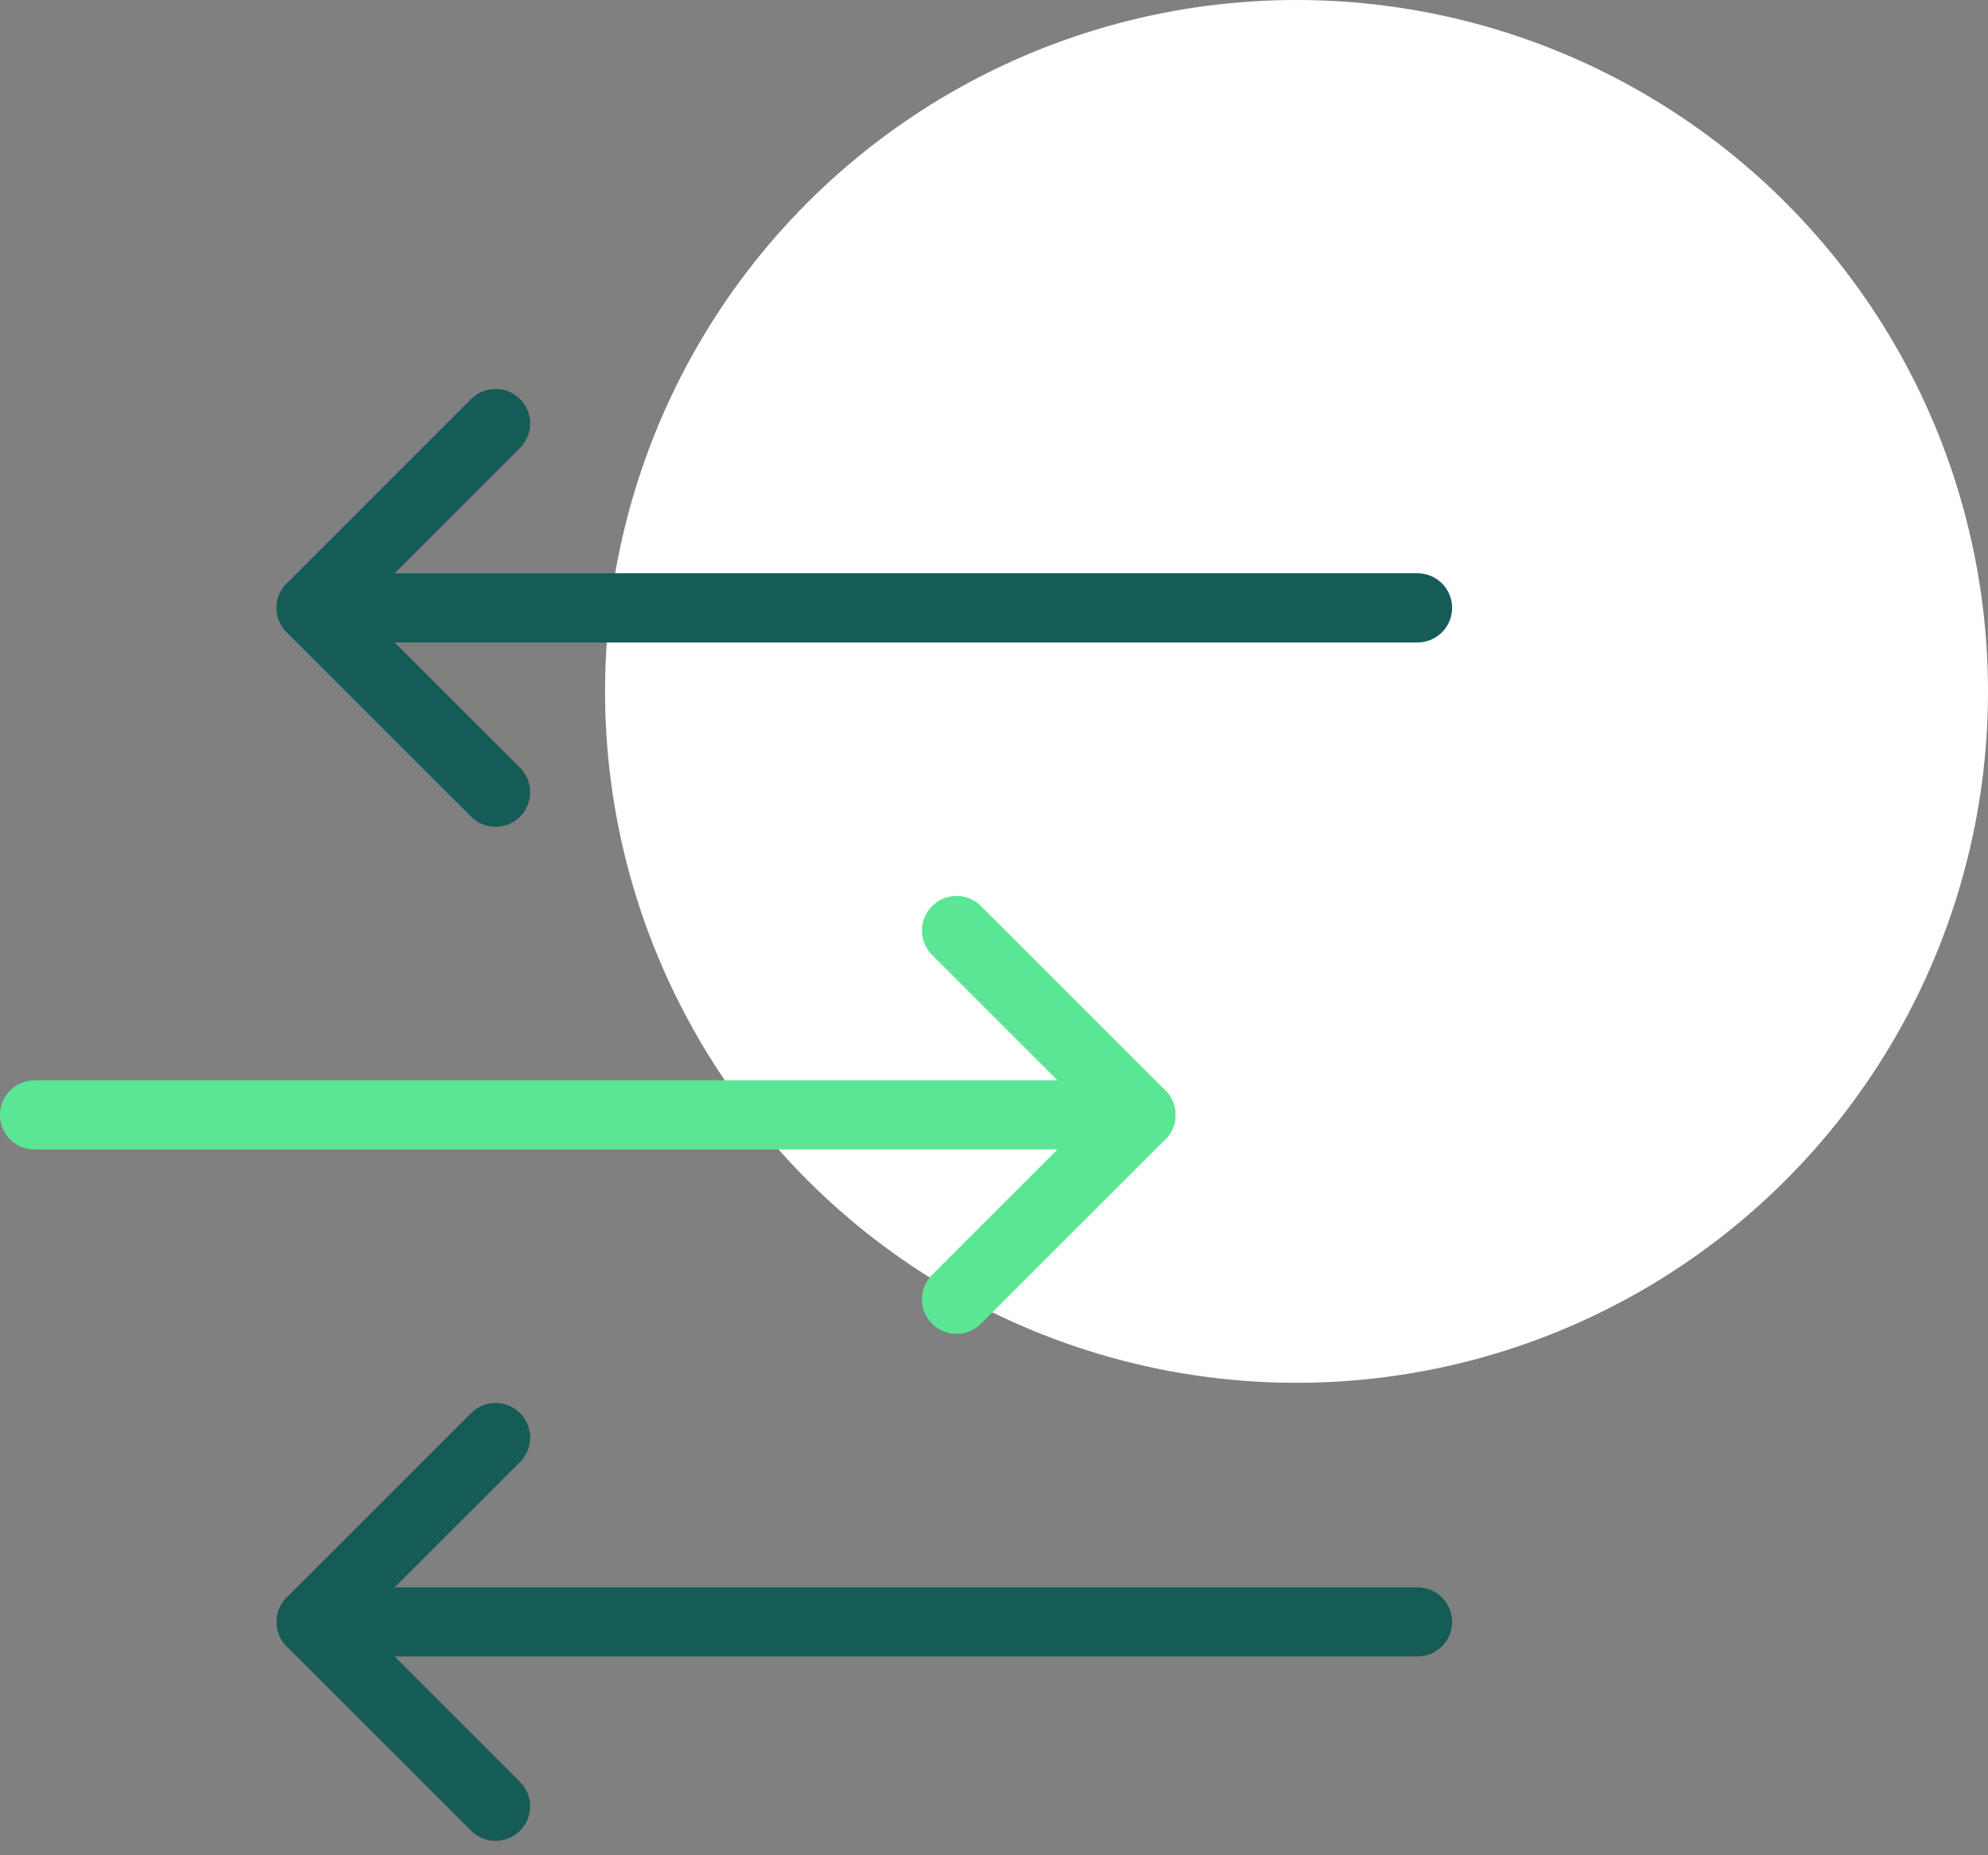
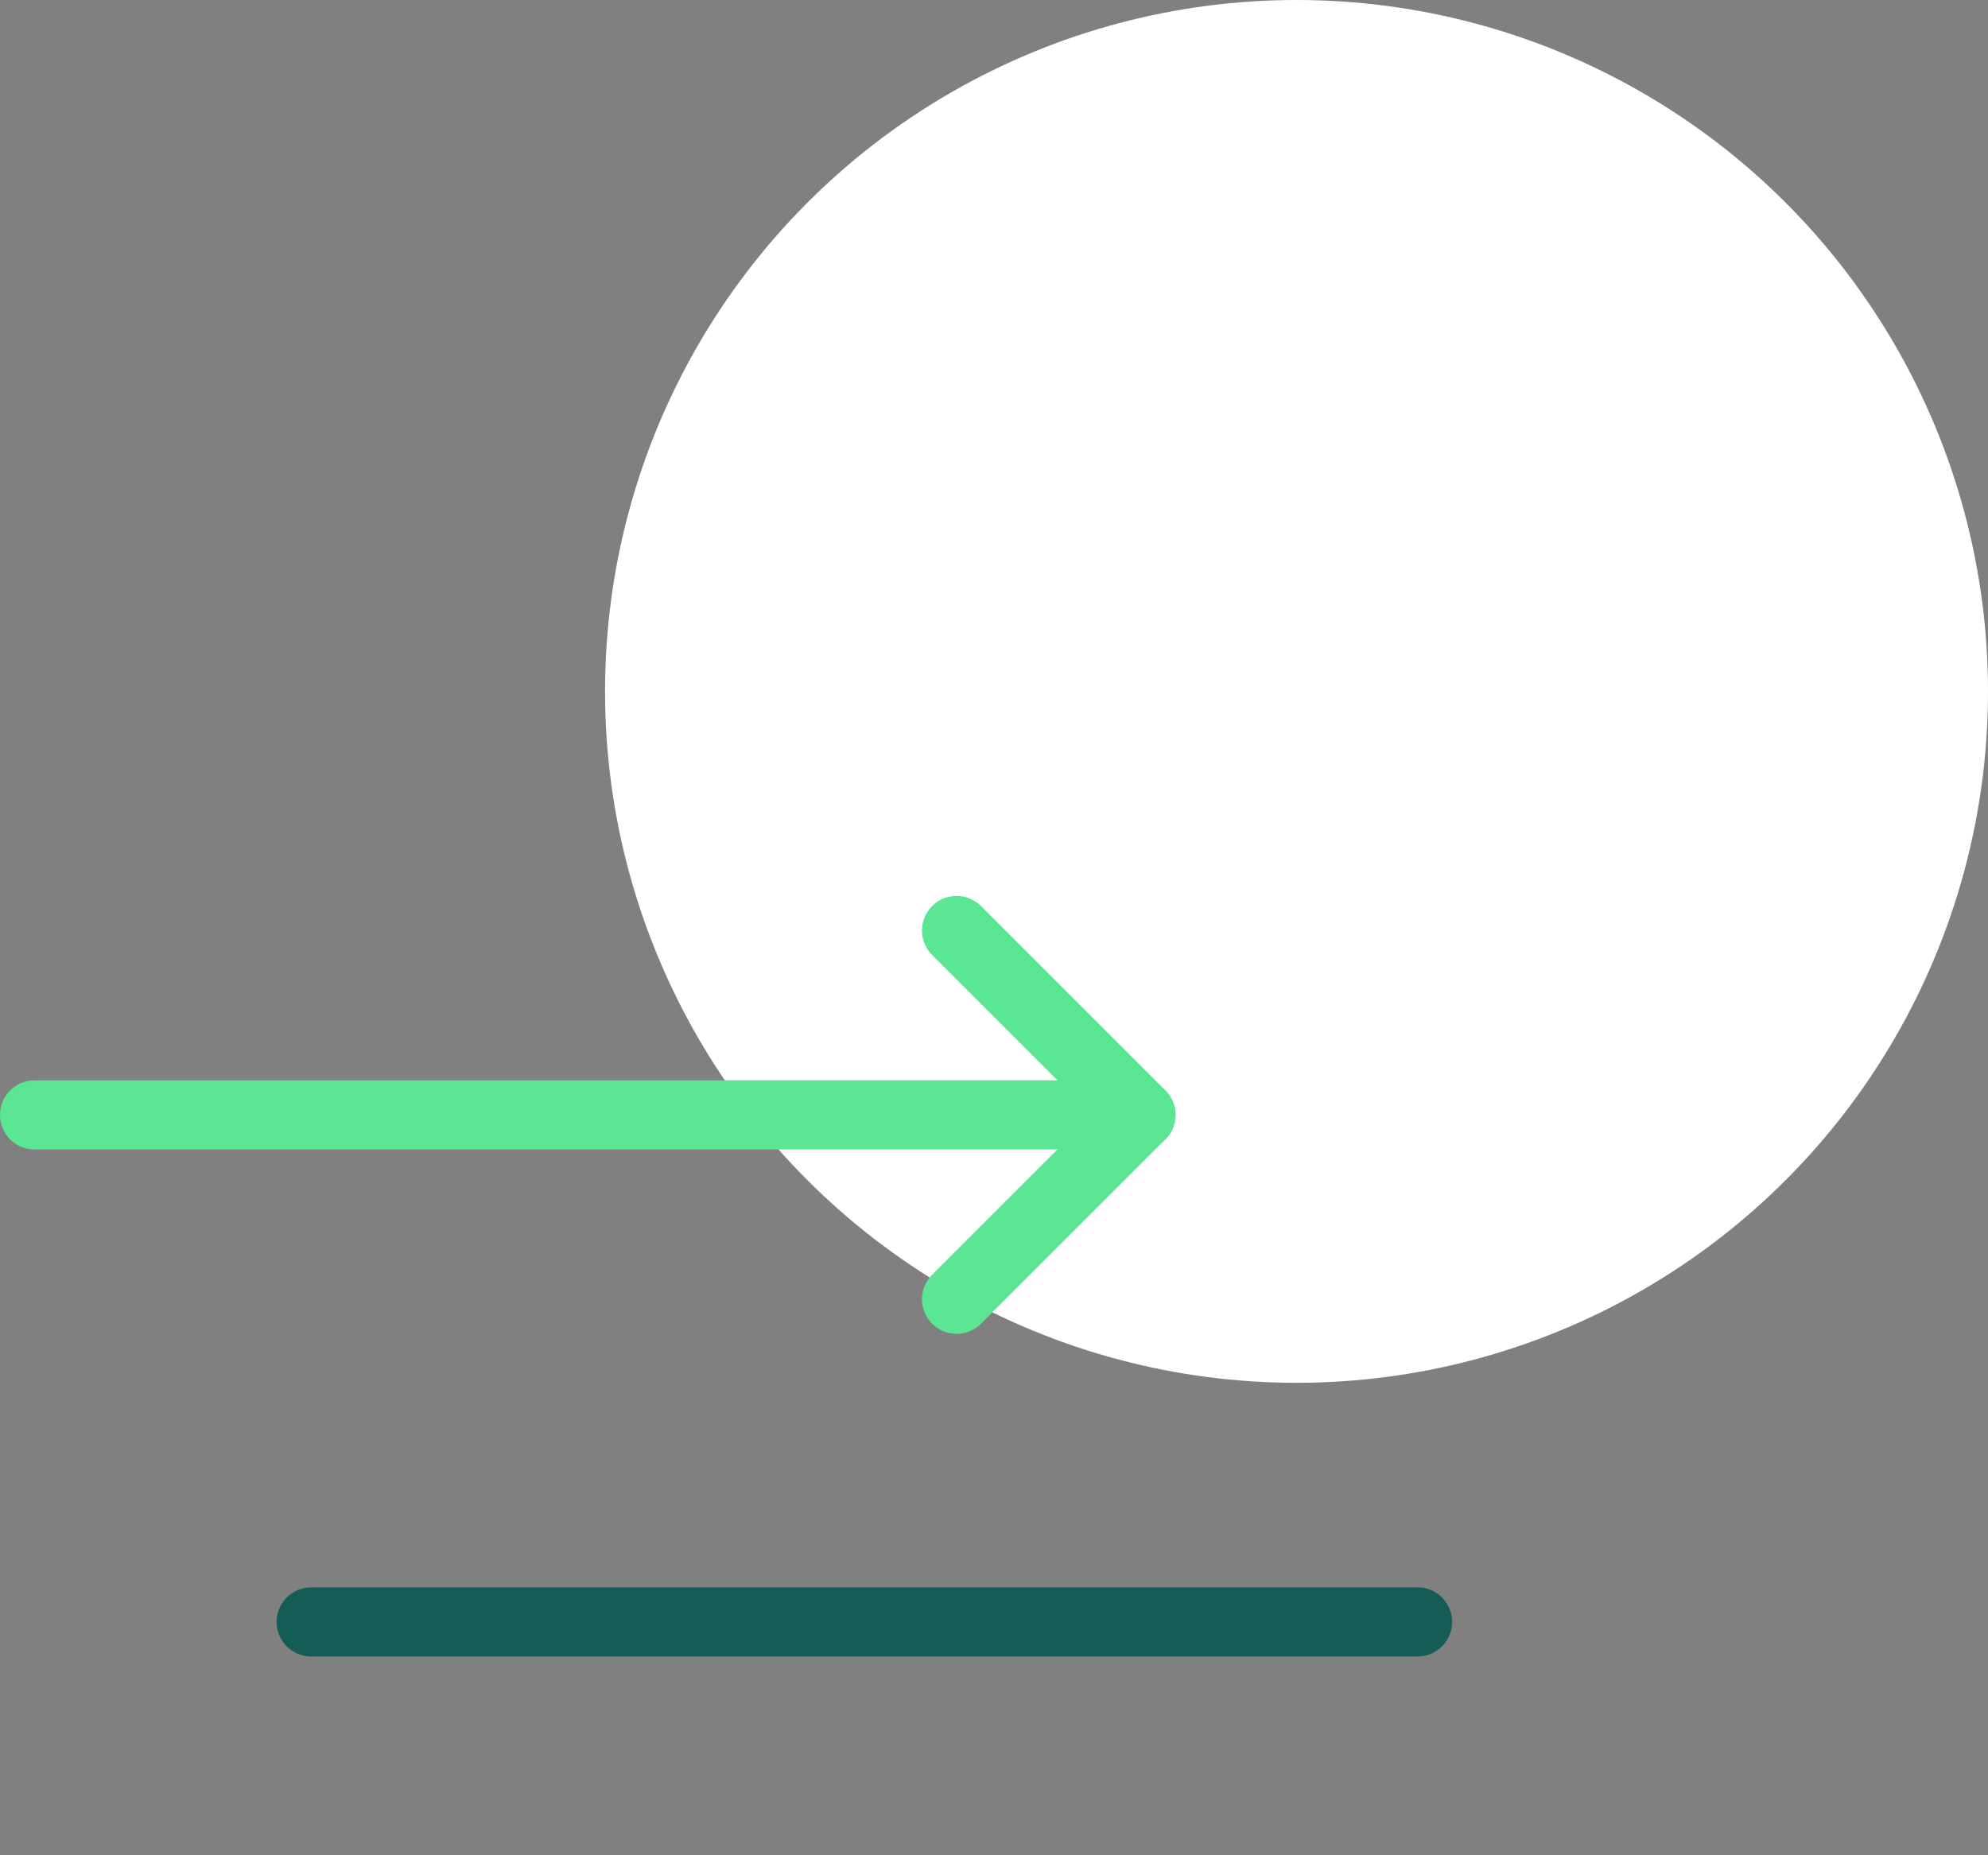
<svg xmlns="http://www.w3.org/2000/svg" width="115" height="107.328" viewBox="0 0 115 107.328">
  <rect x="0" y="0" width="115" height="107.328" fill="#808080" stroke="none" />
  <g id="Group_2635" data-name="Group 2635" transform="translate(-327.984 -1681)">
    <circle id="Ellipse_1226" data-name="Ellipse 1226" cx="40" cy="40" r="40" transform="translate(362.984 1681)" fill="#fff" />
    <g id="data-transfer-three-back-forth-back" transform="translate(329.984 1705.5)">
      <g id="Group_1342" data-name="Group 1342">
-         <path id="Path_1252" data-name="Path 1252" d="M26.417.75,15.75,11.417,26.417,22.083" transform="translate(0.25 -0.75)" fill="none" stroke="#155c56" stroke-linecap="round" stroke-linejoin="round" stroke-width="4" />
-         <line id="Line_27" data-name="Line 27" x2="64" transform="translate(16 10.667)" fill="none" stroke="#155c56" stroke-linecap="round" stroke-linejoin="round" stroke-width="4" />
-         <path id="Path_1253" data-name="Path 1253" d="M26.417,17.25,15.75,27.917,26.417,38.583" transform="translate(0.25 41.417)" fill="none" stroke="#155c56" stroke-linecap="round" stroke-linejoin="round" stroke-width="4" />
        <line id="Line_28" data-name="Line 28" x2="64" transform="translate(16 69.333)" fill="none" stroke="#155c56" stroke-linecap="round" stroke-linejoin="round" stroke-width="4" />
        <path id="Path_1254" data-name="Path 1254" d="M5.25,30.333,15.917,19.667,5.25,9" transform="translate(48.083 20.333)" fill="none" stroke="#5be695" stroke-linecap="round" stroke-linejoin="round" stroke-width="4" />
        <line id="Line_29" data-name="Line 29" x1="64" transform="translate(0 40)" fill="none" stroke="#5be695" stroke-linecap="round" stroke-linejoin="round" stroke-width="4" />
      </g>
    </g>
  </g>
</svg>